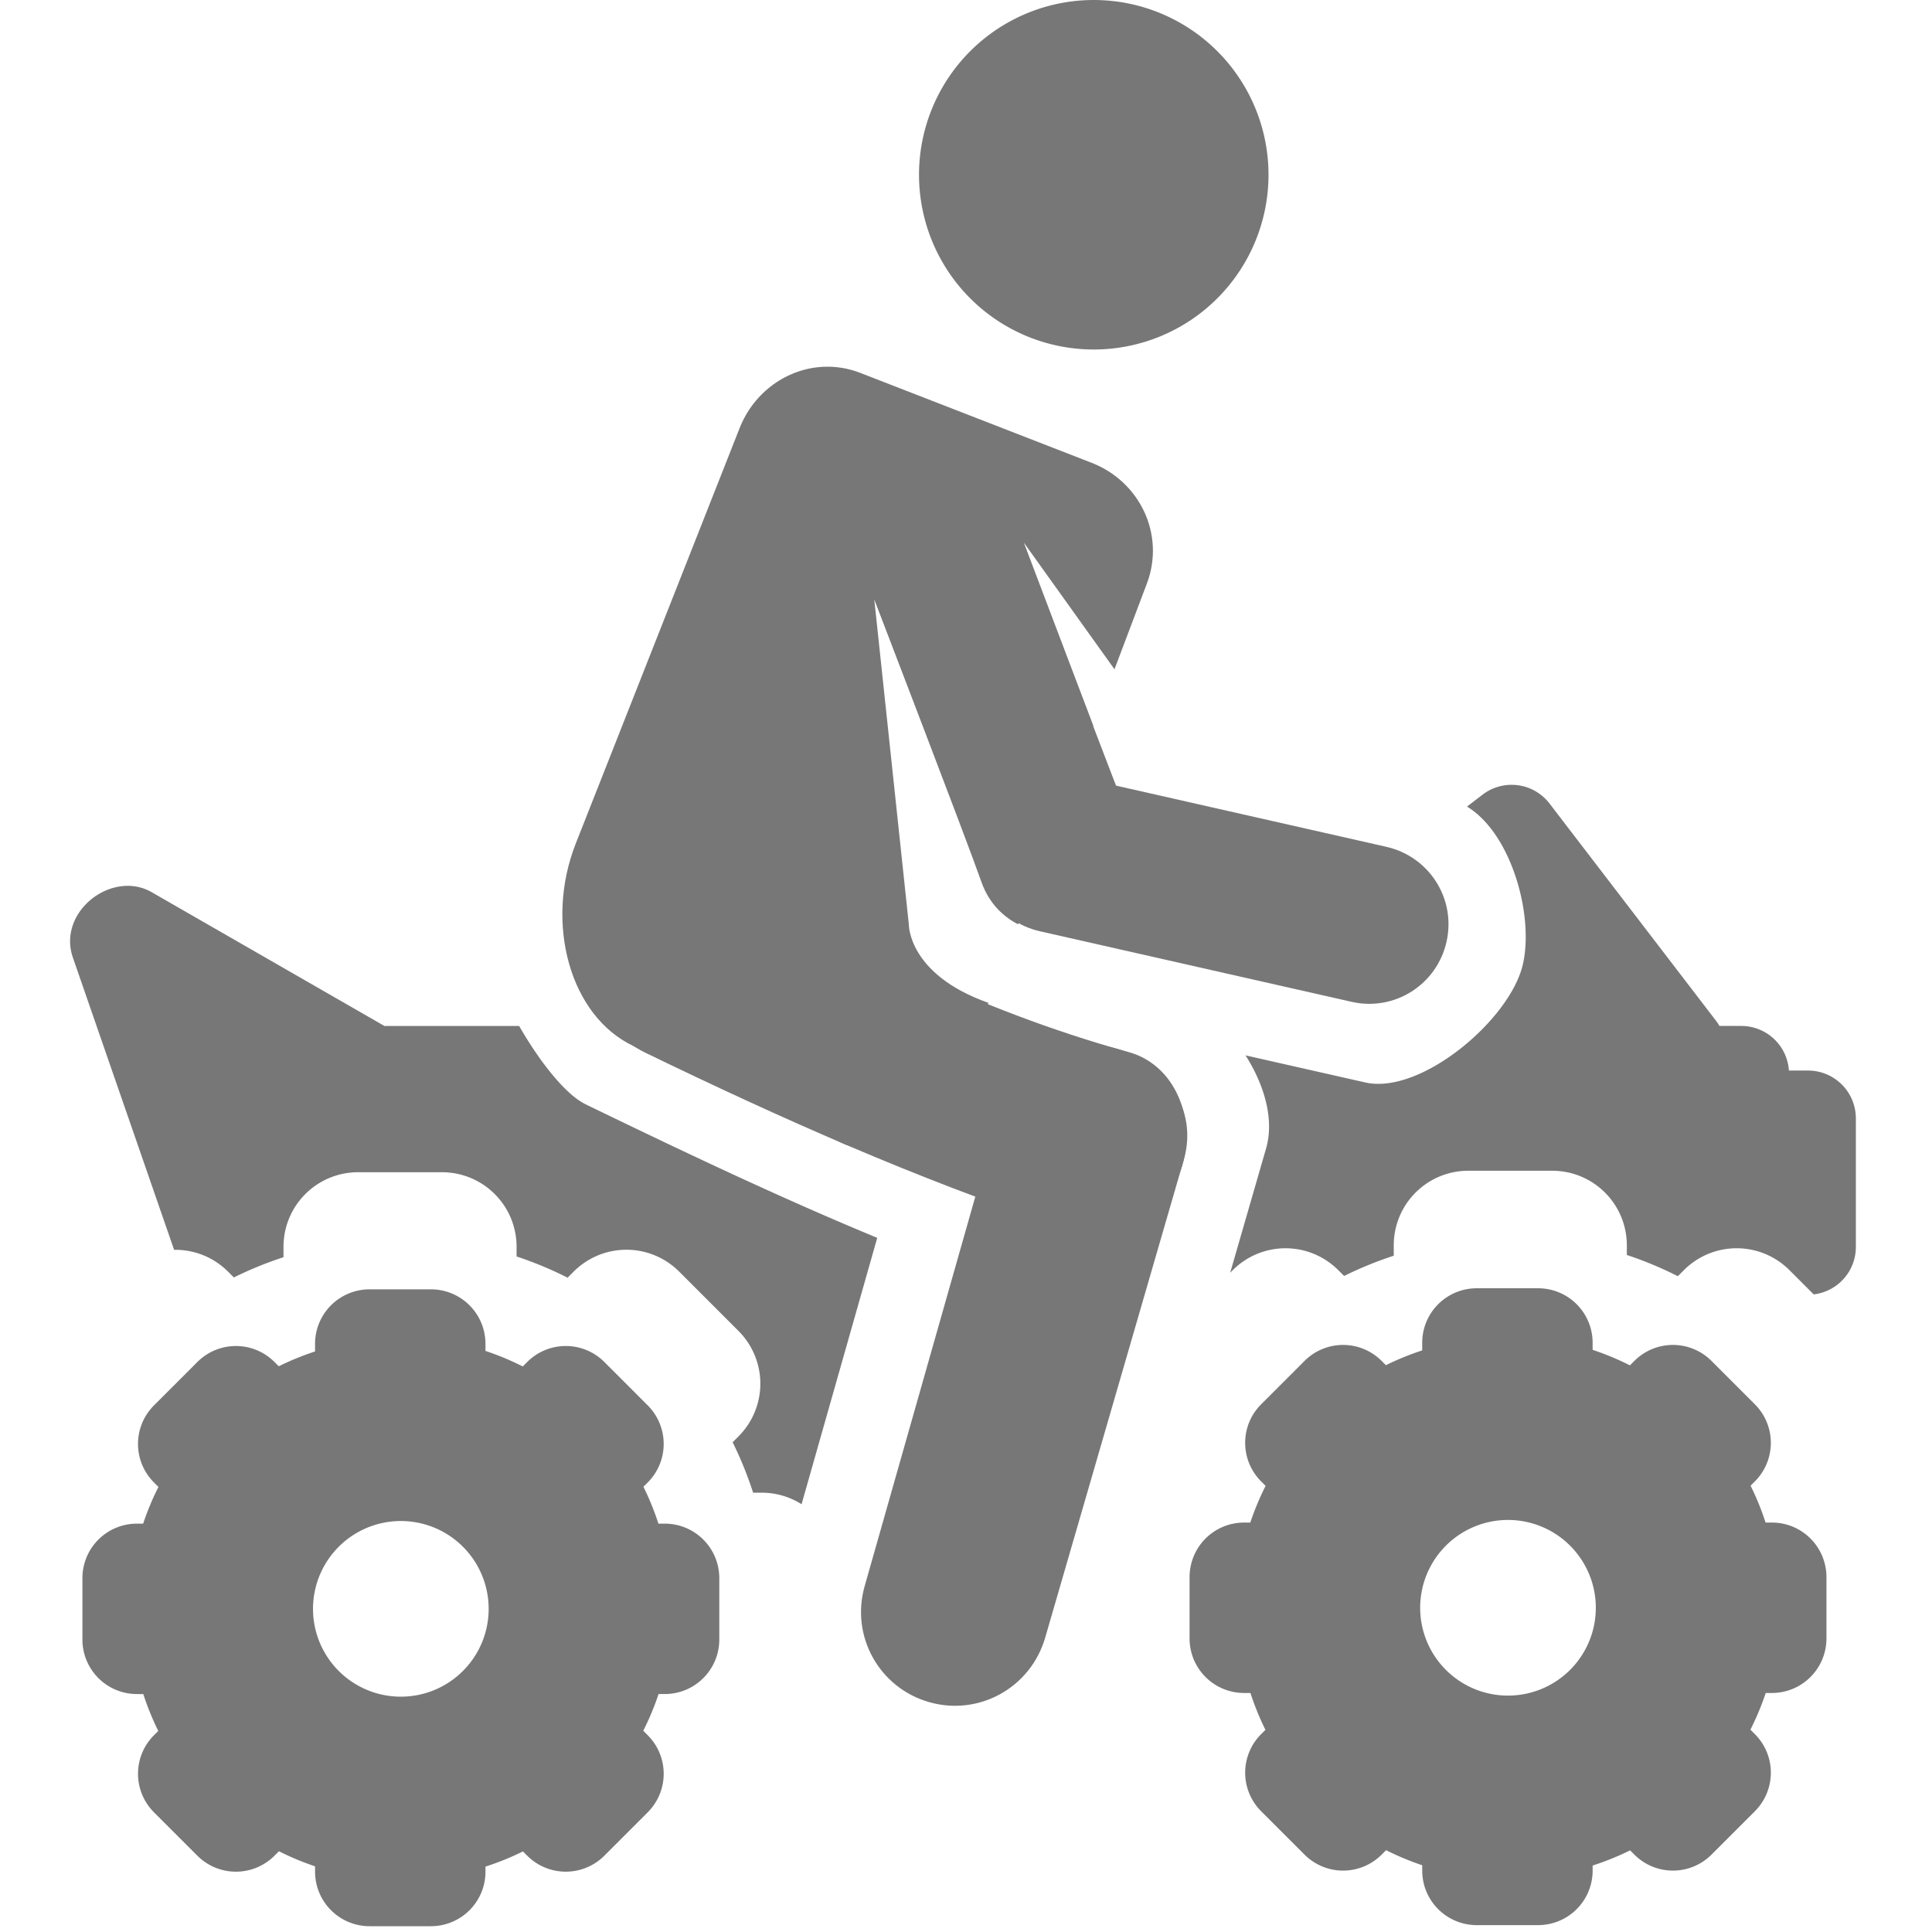
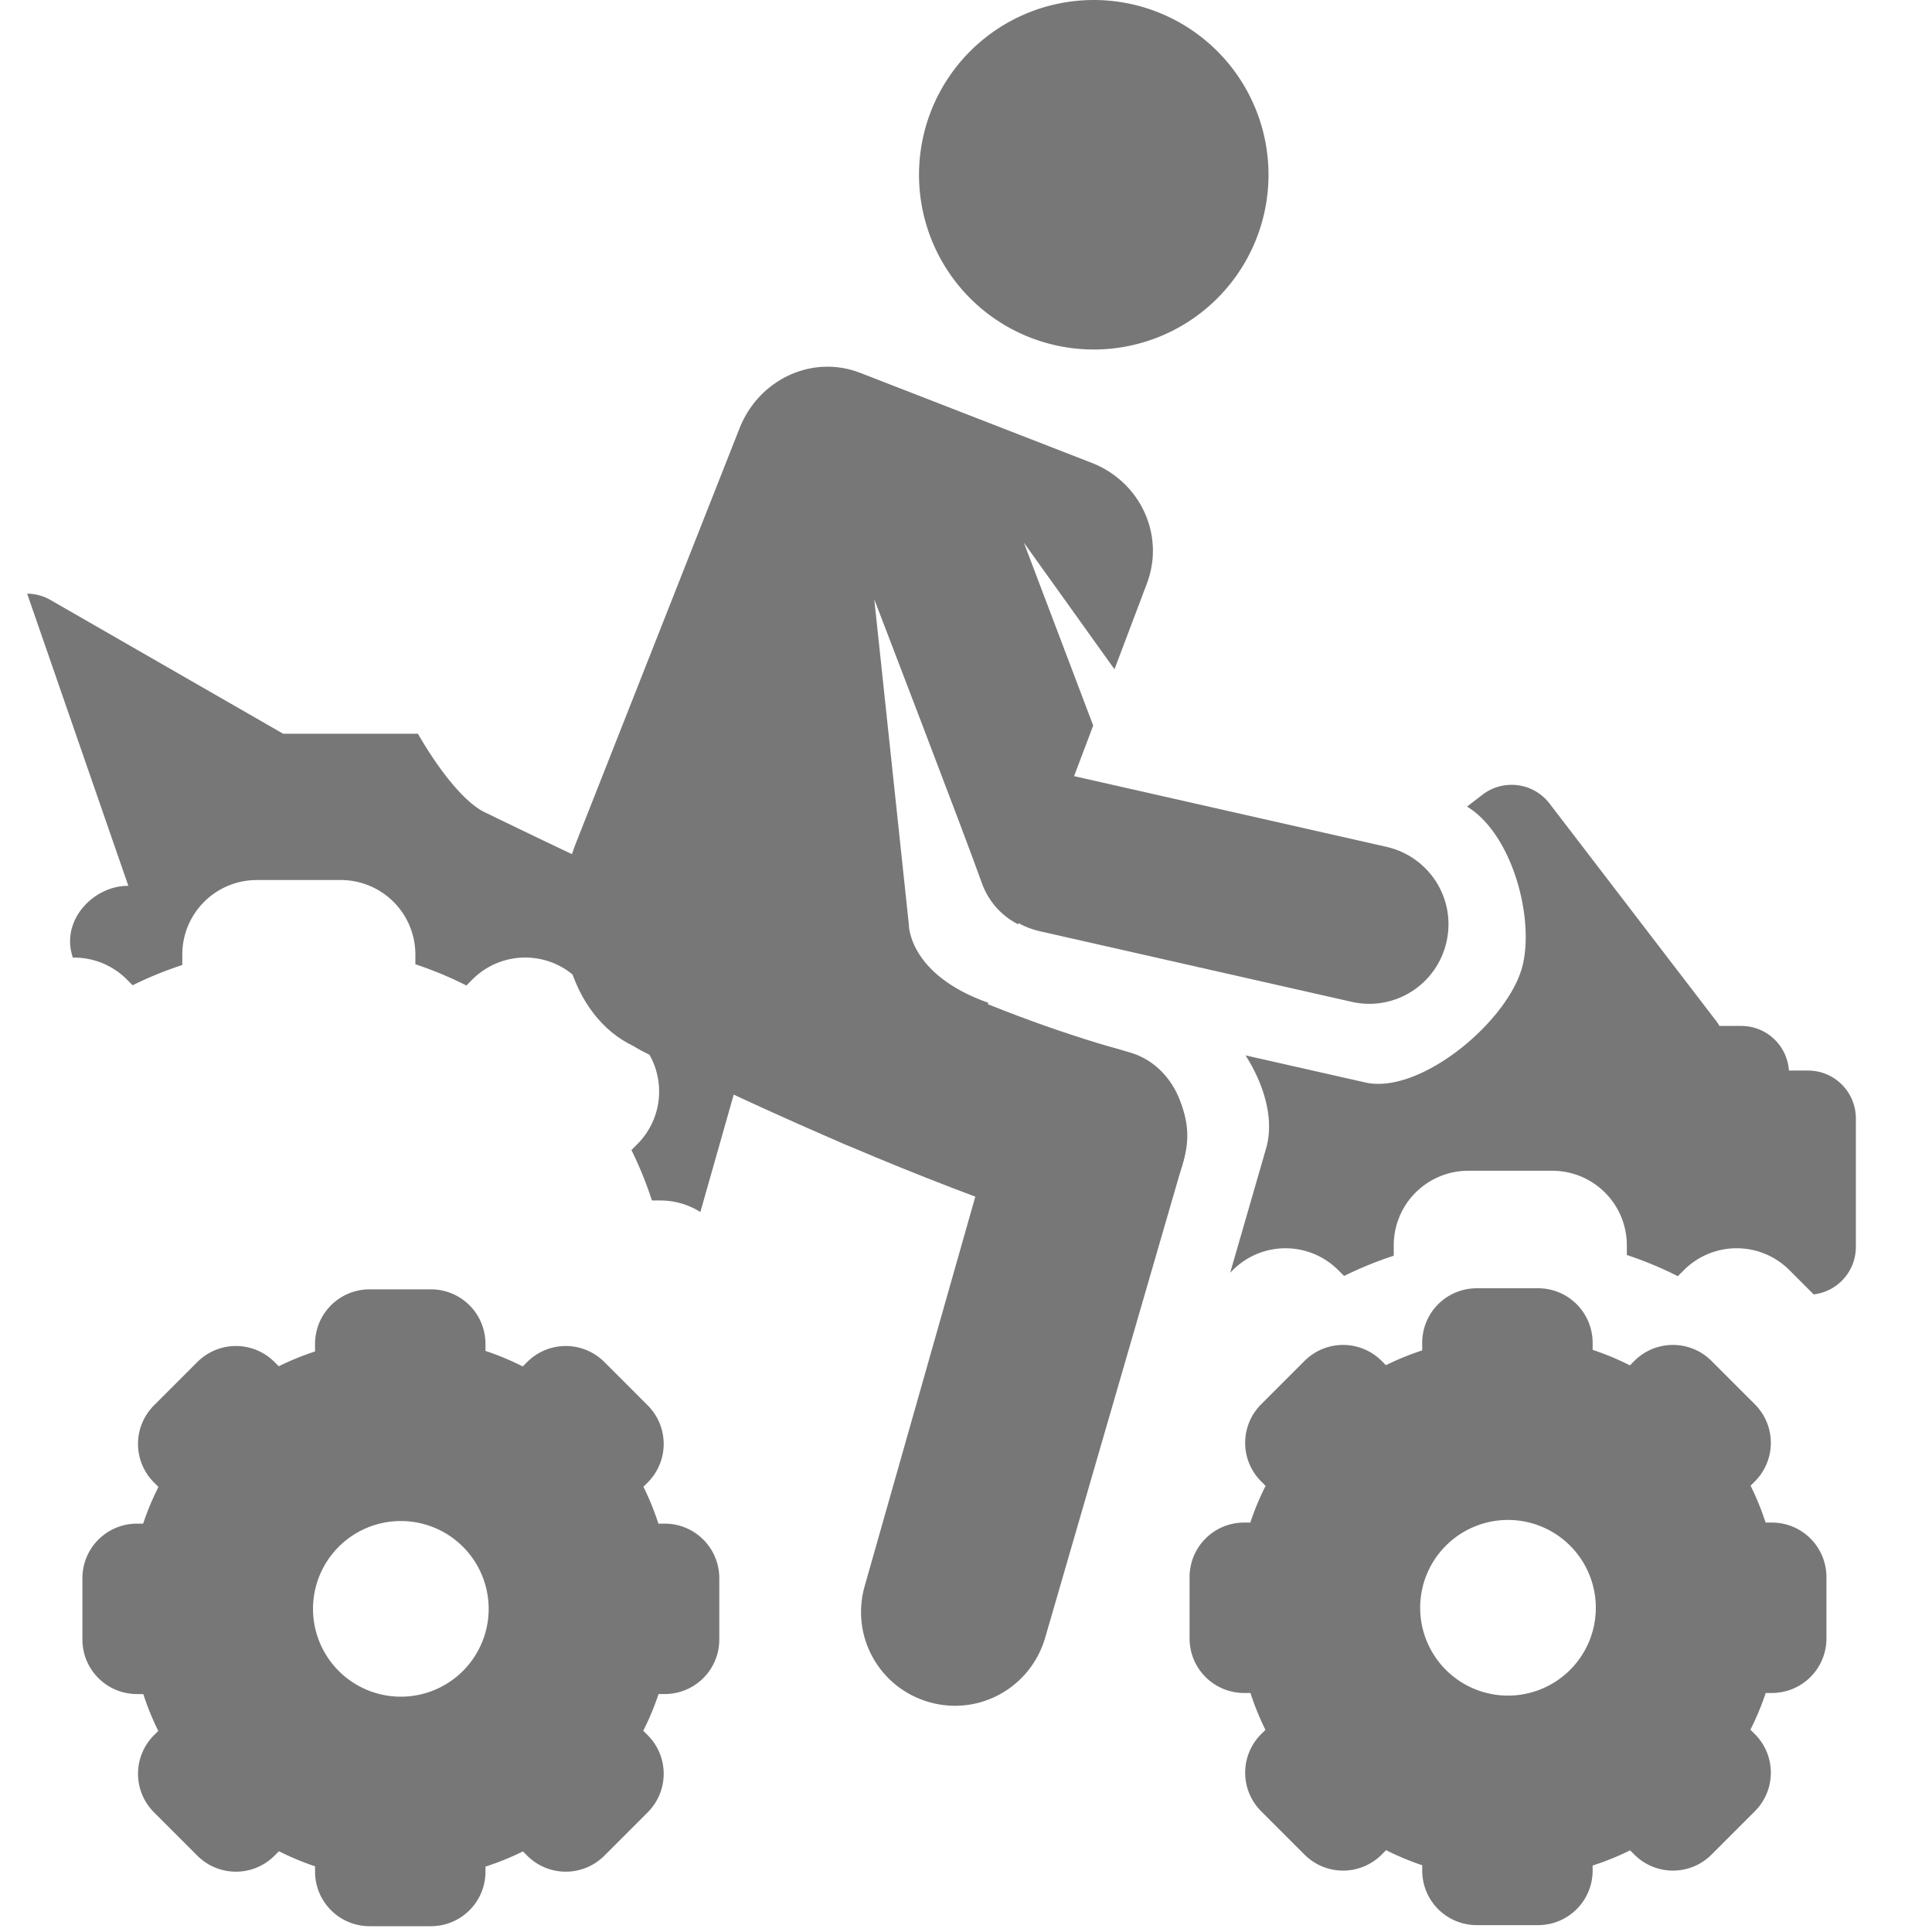
<svg xmlns="http://www.w3.org/2000/svg" xmlns:ns1="http://www.inkscape.org/namespaces/inkscape" xmlns:ns2="http://sodipodi.sourceforge.net/DTD/sodipodi-0.dtd" version="1.1" viewBox="0 0 16 16" enable-background="new 0 0 301.258 301.258" id="svg2" ns1:version="0.91 r13725" ns2:docname="ohv.svg" width="16" height="16">
  <defs id="defs22" />
  <ns2:namedview pagecolor="#ffffff" bordercolor="#666666" borderopacity="1" objecttolerance="10" gridtolerance="10" guidetolerance="10" ns1:pageopacity="0" ns1:pageshadow="2" ns1:window-width="1920" ns1:window-height="1017" id="namedview20" showgrid="false" ns1:zoom="35.451809" ns1:cx="13.101864" ns1:cy="8.6706063" ns1:window-x="-8" ns1:window-y="-8" ns1:window-maximized="1" ns1:current-layer="layer2" ns1:snap-bbox="true" ns1:snap-bbox-midpoints="false" showguides="true" ns1:guide-bbox="true" ns1:object-paths="true" ns1:snap-intersection-paths="true" ns1:snap-smooth-nodes="true" ns1:object-nodes="true" ns1:snap-page="true" ns1:bbox-nodes="true" />
  <g ns1:groupmode="layer" id="layer1" ns1:label="theirs" ns2:insensitive="true" style="display:none" transform="translate(0,-285.258)">
    <g id="g4" style="fill:#777777;fill-opacity:1" transform="translate(-444.228,-6.383)">
      <g id="g6" style="fill:#777777;fill-opacity:1">
        <path d="M 100.156,177.788 C 88.665,172.121 83.775,165.694 81.153,160.507 l -21.281,0 -35.246,-20.327 c -3.258,-1.878 -7.337,-1.533 -10.233,0.862 -2.896,2.396 -3.998,6.34 -2.764,9.891 l 17.153,49.329 c 2.503,-1.029 5.207,-1.571 7.995,-1.571 1.395,0 2.769,0.135 4.108,0.399 3.719,-5.544 10.143,-9.332 17.453,-9.332 l 8.497,0 c 7.264,0 13.679,3.708 17.452,9.33 6.677,-1.317 13.803,0.596 18.959,5.752 l 6.009,6.009 c 5.14,5.14 7.053,12.305 5.74,18.951 4.182,2.802 7.303,7.068 8.633,12.057 l 14.208,-47.629 c -0.001,-0.001 -28.462,-11.894 -37.68,-16.44 z" id="path8" style="fill:#777777;fill-opacity:1" ns1:connector-curvature="0" />
        <path d="m 176.233,163.978 c -6.151,-2.325 -17.572,-5.779 -21.894,-7.095 -8.517,-2.594 -11.998,-7.54 -12.718,-14.348 l -5.06,-48.598 16.748,44.167 c 1.483,3.913 4.829,6.825 8.91,7.755 l 48.692,11.097 c 6.736,1.535 13.431,-2.683 14.965,-9.41 1.534,-6.73 -2.679,-13.431 -9.41,-14.965 l -42.158,-9.607 -14.371,-37.898 15.076,21.064 4.271,-11.185 c 3.672,-9.616 -1.147,-20.388 -10.764,-24.06 L 137.47,59.039 c -9.616,-3.672 -20.388,1.147 -24.06,10.763 -24.569,64.347 -23.529,60.982 -24.273,65.257 -1.425,8.196 0.427,16.458 4.826,23.163 6.693,11.067 58.548,28.786 58.548,28.786 l -17.962,60.213 c -2.368,7.939 2.147,16.294 10.086,18.662 7.939,2.368 16.294,-2.148 18.662,-10.086 l 21.934,-73.526 c 2.242,-7.513 -1.679,-15.484 -8.998,-18.293 z" id="path10" style="fill:#777777;fill-opacity:1" ns1:connector-curvature="0" />
        <circle cx="170.858" cy="27.59" r="27.59" id="circle12" style="fill:#777777;fill-opacity:1" />
        <path d="m 103.335,238.258 c -0.697,-2.144 -1.559,-4.21 -2.57,-6.191 l 0.004,-0.004 c 3.515,-3.515 3.515,-9.215 0,-12.73 l -6.009,-6.009 c -1.757,-1.758 -4.061,-2.637 -6.365,-2.637 -2.304,0 -4.607,0.879 -6.365,2.637 l -0.004,0.004 c -1.98,-1.01 -4.047,-1.873 -6.191,-2.57 0,-4.971 -4.03,-9.001 -9.001,-9.001 l -8.497,0 c -4.971,0 -9.001,4.03 -9.001,9.001 -2.144,0.697 -4.21,1.559 -6.191,2.57 -1.759,-1.759 -4.064,-2.638 -6.369,-2.638 -2.305,0 -4.61,0.879 -6.369,2.638 l -6.001,6.001 c -3.517,3.517 -3.517,9.22 0,12.737 -1.01,1.98 -1.873,4.047 -2.57,6.191 -4.971,0 -9.001,4.03 -9.001,9.001 l 0,8.498 c 0,4.971 4.03,9.001 9.001,9.001 0.697,2.143 1.559,4.21 2.57,6.191 l -0.004,0.004 c -3.515,3.515 -3.515,9.215 0,12.73 l 6.009,6.009 c 1.757,1.758 4.061,2.636 6.365,2.636 2.304,0 4.607,-0.879 6.365,-2.636 l 0.004,-0.004 c 1.98,1.01 4.047,1.873 6.191,2.57 0,4.971 4.03,9.001 9.001,9.001 l 8.497,0 c 4.971,0 9.001,-4.03 9.001,-9.001 2.143,-0.697 4.21,-1.559 6.191,-2.57 l 0.004,0.004 c 1.758,1.758 4.061,2.636 6.365,2.636 2.304,0 4.607,-0.879 6.365,-2.636 l 6.009,-6.009 c 3.515,-3.515 3.515,-9.214 0,-12.73 l -0.004,-0.004 c 1.01,-1.98 1.873,-4.047 2.57,-6.191 4.971,0 9.001,-4.03 9.001,-9.001 l 0,-8.498 c 0,-4.97 -4.03,-9 -9.001,-9 z m -40.749,26.499 c -7.318,0 -13.25,-5.932 -13.25,-13.25 0,-7.318 5.932,-13.25 13.25,-13.25 7.318,0 13.25,5.932 13.25,13.25 0,7.318 -5.932,13.25 -13.25,13.25 z" id="path14" style="fill:#777777;fill-opacity:1" ns1:connector-curvature="0" />
        <path d="m 283.399,167.84 -3.759,0 c -0.255,-1.352 -0.818,-2.645 -1.671,-3.77 -1.701,-2.244 -4.355,-3.563 -7.172,-3.563 l -3.386,0 -25.689,-34.979 c -1.349,-1.837 -3.536,-2.866 -5.812,-2.735 -2.275,0.131 -4.33,1.405 -5.459,3.385 l -0.015,0.027 c 6.493,5.868 9.712,14.976 7.629,24.116 -3.06,13.427 -16.446,21.893 -29.93,18.82 l -13.051,-2.974 c 3.038,6.229 3.529,13.221 1.647,19.532 l -7.37,24.705 5.561,-5.561 c 5.176,-5.176 12.313,-7.065 18.962,-5.754 3.772,-5.623 10.188,-9.332 17.453,-9.332 l 8.497,0 c 7.257,0 13.69,3.724 17.452,9.33 5.592,-1.103 11.638,0.106 16.481,3.657 l 9.632,0 c 3.717,0 6.73,-3.013 6.73,-6.73 l 0,-21.444 c 0,-3.716 -3.013,-6.73 -6.73,-6.73 z" id="path16" style="fill:#777777;fill-opacity:1" ns1:connector-curvature="0" />
        <path d="m 276.335,238.258 c -0.697,-2.144 -1.559,-4.21 -2.57,-6.191 l 0.004,-0.004 c 3.515,-3.515 3.515,-9.215 0,-12.73 l -6.009,-6.009 c -1.758,-1.758 -4.061,-2.637 -6.365,-2.637 -2.304,0 -4.607,0.879 -6.365,2.637 l -0.004,0.004 c -1.98,-1.01 -4.047,-1.873 -6.191,-2.57 0,-4.971 -4.03,-9.001 -9.001,-9.001 l -8.497,0 c -4.971,0 -9.001,4.03 -9.001,9.001 -2.143,0.697 -4.21,1.559 -6.191,2.57 -1.759,-1.759 -4.064,-2.638 -6.369,-2.638 -2.305,0 -4.61,0.879 -6.369,2.638 l -6.001,6.001 c -3.517,3.517 -3.517,9.22 0,12.737 -1.011,1.98 -1.873,4.047 -2.57,6.191 -4.971,0 -9.001,4.03 -9.001,9.001 l 0,8.498 c 0,4.971 4.03,9.001 9.001,9.001 0.697,2.143 1.559,4.21 2.57,6.191 l -0.004,0.004 c -3.515,3.515 -3.515,9.215 0,12.73 l 6.009,6.009 c 1.757,1.758 4.061,2.636 6.365,2.636 2.304,0 4.607,-0.879 6.365,-2.636 l 0.004,-0.004 c 1.98,1.01 4.047,1.873 6.191,2.57 0,4.971 4.03,9.001 9.001,9.001 l 8.497,0 c 4.971,0 9.001,-4.03 9.001,-9.001 2.143,-0.697 4.21,-1.559 6.191,-2.57 l 0.004,0.004 c 1.758,1.758 4.061,2.636 6.365,2.636 2.304,0 4.607,-0.879 6.365,-2.636 l 6.009,-6.009 c 3.515,-3.515 3.515,-9.214 0,-12.73 l -0.004,-0.004 c 1.011,-1.98 1.873,-4.047 2.57,-6.191 4.971,0 9.001,-4.03 9.001,-9.001 l 0,-8.498 c 0,-4.97 -4.03,-9 -9.001,-9 z m -40.749,26.499 c -7.318,0 -13.25,-5.932 -13.25,-13.25 0,-7.318 5.932,-13.25 13.25,-13.25 7.318,0 13.25,5.932 13.25,13.25 0,7.318 -5.932,13.25 -13.25,13.25 z" id="path18" style="fill:#777777;fill-opacity:1" ns1:connector-curvature="0" />
      </g>
    </g>
  </g>
  <g ns1:groupmode="layer" id="layer2" ns1:label="mine" style="opacity:1" transform="translate(0,-285.258)">
    <g id="g4408" transform="matrix(0.053,0,0,0.053,-0.471,285.243)" style="fill:#777777;fill-opacity:1">
      <path ns1:connector-curvature="0" id="rect4186" d="m 239.654,201.582 c -4.73,0 -8.539,3.807 -8.539,8.537 l 0,1.172 a 42.444,42.444 0 0 0 -5.67,2.312 l -0.656,-0.656 c -3.345,-3.345 -8.729,-3.345 -12.074,0 l -6.754,6.754 c -3.345,3.345 -3.345,8.729 0,12.074 l 0.684,0.684 a 42.444,42.444 0 0 0 -2.389,5.734 l -0.953,0 c -4.73,0 -8.539,3.809 -8.539,8.539 l 0,9.551 c 0,4.73 3.809,8.539 8.539,8.539 l 0.973,0 a 42.444,42.444 0 0 0 2.342,5.762 l -0.656,0.656 c -3.345,3.345 -3.345,8.729 0,12.074 l 6.754,6.754 c 3.345,3.345 8.729,3.345 12.074,0 l 0.684,-0.684 a 42.444,42.444 0 0 0 5.643,2.355 l 0,0.818 c 0,4.73 3.809,8.539 8.539,8.539 l 9.551,0 c 4.73,0 8.539,-3.809 8.539,-8.539 l 0,-0.775 a 42.444,42.444 0 0 0 5.854,-2.371 l 0.656,0.656 c 3.345,3.345 8.731,3.345 12.076,0 l 6.752,-6.754 c 3.345,-3.345 3.345,-8.729 0,-12.074 l -0.684,-0.684 a 42.444,42.444 0 0 0 2.391,-5.734 l 0.951,0 c 4.73,0 8.539,-3.809 8.539,-8.539 l 0,-9.551 c 0,-4.73 -3.809,-8.539 -8.539,-8.539 l -0.973,0 a 42.444,42.444 0 0 0 -2.342,-5.762 l 0.656,-0.656 c 3.345,-3.345 3.345,-8.729 0,-12.074 l -6.752,-6.754 c -3.345,-3.345 -8.731,-3.345 -12.076,0 l -0.684,0.684 a 42.444,42.444 0 0 0 -5.826,-2.424 l 0,-1.088 c 0,-4.73 -3.809,-8.537 -8.539,-8.537 l -9.551,0 z m 4.857,36.203 a 13.723,13.723 0 0 1 13.732,13.709 l 0,0.014 a 13.723,13.723 0 0 1 -13.719,13.723 13.723,13.723 0 0 1 -13.727,-13.717 13.723,13.723 0 0 1 13.713,-13.729 z" style="opacity:1;fill:#777777;fill-opacity:1;stroke:none;stroke-width:4.6;stroke-linecap:round;stroke-linejoin:round;stroke-miterlimit:4;stroke-dasharray:none;stroke-opacity:1" />
      <path id="rect4186-7" d="m 66.654,201.75 c -4.73,0 -8.539,3.807 -8.539,8.537 l 0,1.172 a 42.444,42.444 0 0 0 -5.67,2.312 l -0.656,-0.656 c -3.345,-3.345 -8.729,-3.345 -12.074,0 l -6.754,6.754 c -3.345,3.345 -3.345,8.729 0,12.074 l 0.684,0.684 a 42.444,42.444 0 0 0 -2.389,5.734 l -0.953,0 c -4.73,0 -8.539,3.809 -8.539,8.539 l 0,9.551 c 0,4.73 3.809,8.539 8.539,8.539 l 0.973,0 a 42.444,42.444 0 0 0 2.342,5.762 l -0.656,0.656 c -3.345,3.345 -3.345,8.729 0,12.074 l 6.754,6.754 c 3.345,3.345 8.729,3.345 12.074,0 l 0.684,-0.684 a 42.444,42.444 0 0 0 5.643,2.355 l 0,0.818 c 0,4.73 3.809,8.539 8.539,8.539 l 9.551,0 c 4.73,0 8.539,-3.809 8.539,-8.539 l 0,-0.775 a 42.444,42.444 0 0 0 5.854,-2.371 l 0.656,0.656 c 3.345,3.345 8.731,3.345 12.076,0 l 6.752,-6.754 c 3.345,-3.345 3.345,-8.729 0,-12.074 l -0.684,-0.684 a 42.444,42.444 0 0 0 2.391,-5.734 l 0.951,0 c 4.73,0 8.539,-3.809 8.539,-8.539 l 0,-9.551 c 0,-4.73 -3.809,-8.539 -8.539,-8.539 l -0.973,0 a 42.444,42.444 0 0 0 -2.342,-5.762 l 0.656,-0.656 c 3.345,-3.345 3.345,-8.729 0,-12.074 l -6.752,-6.754 c -3.345,-3.345 -8.731,-3.345 -12.076,0 l -0.684,0.684 a 42.444,42.444 0 0 0 -5.826,-2.424 l 0,-1.088 c 0,-4.73 -3.809,-8.537 -8.539,-8.537 l -9.551,0 z m 4.857,36.203 a 13.723,13.723 0 0 1 13.732,13.709 l 0,0.014 a 13.723,13.723 0 0 1 -13.719,13.723 13.723,13.723 0 0 1 -13.727,-13.717 13.723,13.723 0 0 1 13.713,-13.729 z" style="opacity:1;fill:#777777;fill-opacity:1;stroke:none;stroke-width:4.6;stroke-linecap:round;stroke-linejoin:round;stroke-miterlimit:4;stroke-dasharray:none;stroke-opacity:1" ns1:connector-curvature="0" />
      <path ns2:nodetypes="sssssss" ns1:connector-curvature="0" id="rect4251" d="m 183.224,164.108 c 7.817,2.221 12.907,9.564 10.644,17.368 l -21.657,74.68 c -2.263,7.804 -10.301,12.322 -18.118,10.101 -7.817,-2.221 -12.322,-10.301 -10.101,-18.118 l 21.213,-74.672 c 2.221,-7.817 10.202,-11.581 18.019,-9.36 z" ns1:transform-center-y="-32.126275" ns1:transform-center-x="-9.1264391" style="opacity:1;fill:#777777;fill-opacity:1;stroke:none;stroke-width:4.6;stroke-linecap:round;stroke-linejoin:round;stroke-miterlimit:4;stroke-dasharray:none;stroke-opacity:1" />
      <path ns2:nodetypes="sssssss" ns1:connector-curvature="0" id="rect4251-7" d="m 193.085,183.884 c -3.149,7.491 -11.498,10.409 -19.206,7.837 -21.717,-7.245 -42.995,-16.687 -64.113,-26.925 -7.312,-3.545 -10.986,-11.715 -7.837,-19.206 3.149,-7.491 11.833,-11.253 19.206,-7.837 20.584,9.537 39.62,20.18 64.113,26.925 7.834,2.157 10.986,11.715 7.837,19.206 z" ns1:transform-center-y="12.943204" ns1:transform-center-x="-30.78738" style="opacity:1;fill:#777777;fill-opacity:1;stroke:none;stroke-width:4.6;stroke-linecap:round;stroke-linejoin:round;stroke-miterlimit:4;stroke-dasharray:none;stroke-opacity:1" />
      <path ns1:connector-curvature="0" id="rect4269" d="m 137.593,57.594 c -5.671,0.242 -10.903,3.918 -13.139,9.588 L 98.861,132.07 c -4.936,12.515 -0.886,27.062 9.07,31.691 l 32.713,15.213 c 7.368,3.426 17.408,-8.028 20.281,-15.629 l 2.404,-6.363 c -12.589,-4.449 -12.434,-12.279 -12.434,-12.279 l -5.398,-50.766 c 0,-1e-6 14.366,37.392 16.748,44.166 1.27,3.61 3.712,5.566 5.721,6.613 l 11.742,-31.064 -10.836,-28.576 14.16,19.783 5.064,-13.398 c 2.873,-7.601 -1.057,-15.918 -8.631,-18.861 L 143.316,58.551 c -1.894,-0.736 -3.832,-1.038 -5.723,-0.957 z" style="opacity:1;fill:#777777;fill-opacity:1;stroke:none;stroke-width:4.6;stroke-linecap:round;stroke-linejoin:round;stroke-miterlimit:4;stroke-dasharray:none;stroke-opacity:1" />
      <path d="M 207.098,27.59 A 27.305,27.305 0 0 1 179.8,54.895 27.305,27.305 0 0 1 152.489,27.603 27.305,27.305 0 0 1 179.774,0.285 27.305,27.305 0 0 1 207.098,27.563" ns2:open="true" ns2:end="6.2822079" ns2:start="0" ns2:ry="27.304672" ns2:rx="27.304672" ns2:cy="27.59" ns2:cx="179.79364" ns2:type="arc" id="path4272" style="opacity:1;fill:#777777;fill-opacity:1;stroke:none;stroke-width:4.6;stroke-linecap:round;stroke-linejoin:round;stroke-miterlimit:4;stroke-dasharray:none;stroke-opacity:1" />
      <path ns2:nodetypes="sssssss" ns1:connector-curvature="0" id="rect4274" d="m 176.779,121.572 48.731,11.03 c 6.706,1.518 10.908,8.105 9.411,14.816 -1.497,6.711 -8.11,10.928 -14.816,9.411 L 171.374,145.799 c -6.706,-1.518 -10.908,-8.105 -9.411,-14.816 1.497,-6.711 8.11,-10.928 14.816,-9.411 z" ns1:transform-center-y="-8.4932089" ns1:transform-center-x="38.143238" style="opacity:1;fill:#777777;fill-opacity:1;stroke:none;stroke-width:4.6;stroke-linecap:round;stroke-linejoin:round;stroke-miterlimit:4;stroke-dasharray:none;stroke-opacity:1" />
-       <path ns2:nodetypes="sssssss" ns1:connector-curvature="0" id="rect4274-1" d="m 167.64,82.255 17.878,46.656 c 2.46,6.421 -0.687,13.572 -7.1,16.052 -6.413,2.48 -13.592,-0.679 -16.052,-7.1 L 144.489,91.208 c -2.46,-6.421 0.687,-13.572 7.1,-16.052 6.413,-2.48 13.592,0.679 16.052,7.1 z" ns1:transform-center-y="-36.441104" ns1:transform-center-x="14.109827" style="opacity:1;fill:#777777;fill-opacity:1;stroke:none;stroke-width:4.6;stroke-linecap:round;stroke-linejoin:round;stroke-miterlimit:4;stroke-dasharray:none;stroke-opacity:1" />
-       <path ns1:connector-curvature="0" id="rect4300" d="m 245.345,122.922 c -1.675,-0.06 -3.38,0.443 -4.82,1.547 l -2.41,1.848 c 6.886,4.156 10.467,16.871 8.748,24.576 -1.939,8.691 -15.955,20.497 -24.641,18.531 l -18.713,-4.234 c 2.969,4.657 4.507,10.055 3.215,14.529 l -5.613,19.434 0.389,-0.389 c 4.575,-4.575 11.939,-4.575 16.514,0 l 0.898,0.896 a 58.053,58.053 0 0 1 7.756,-3.162 l 0,-1.604 c 0,-6.47 5.208,-11.676 11.678,-11.676 l 13.064,0 c 6.47,0 11.68,5.206 11.68,11.676 l 0,1.488 a 58.053,58.053 0 0 1 7.969,3.314 l 0.934,-0.934 c 4.575,-4.575 11.943,-4.575 16.518,0 l 3.775,3.777 c 3.721,-0.441 6.59,-3.584 6.59,-7.428 l 0,-20.059 c 0,-4.148 -3.338,-7.488 -7.486,-7.488 l -2.973,0 c -0.265,-3.904 -3.488,-6.971 -7.461,-6.971 l -3.391,0 c -0.155,-0.263 -0.321,-0.522 -0.512,-0.771 l -26.031,-33.967 c -1.419,-1.852 -3.522,-2.859 -5.676,-2.936 z M 28.943,138.703 c -5.387,-0.071 -10.684,5.388 -8.666,11.213 l 15.814,45.658 c 3.046,-0.048 6.107,1.087 8.441,3.422 l 0.896,0.898 a 58.053,58.053 0 0 1 7.756,-3.164 l 0,-1.604 c 0,-6.47 5.21,-11.676 11.68,-11.676 l 13.062,0 c 6.47,0 11.68,5.206 11.68,11.676 l 0,1.488 a 58.053,58.053 0 0 1 7.969,3.316 l 0.936,-0.936 c 4.575,-4.575 11.941,-4.575 16.516,0 l 9.236,9.238 c 4.575,4.575 4.575,11.939 0,16.514 l -0.898,0.898 a 58.053,58.053 0 0 1 3.203,7.881 l 1.33,0 c 2.299,0 4.435,0.664 6.238,1.803 l 11.824,-41.625 c -15.428,-6.373 -31.124,-13.865 -45.559,-20.863 -3.093,-1.499 -7.069,-6.462 -10.398,-12.246 l -21.053,0 -36.354,-20.896 c -1.164,-0.669 -2.411,-0.98 -3.654,-0.996 z" style="opacity:1;fill:#777777;fill-opacity:1;stroke:none;stroke-width:4.6;stroke-linecap:round;stroke-linejoin:round;stroke-miterlimit:4;stroke-dasharray:none;stroke-opacity:1" />
+       <path ns1:connector-curvature="0" id="rect4300" d="m 245.345,122.922 c -1.675,-0.06 -3.38,0.443 -4.82,1.547 l -2.41,1.848 c 6.886,4.156 10.467,16.871 8.748,24.576 -1.939,8.691 -15.955,20.497 -24.641,18.531 l -18.713,-4.234 c 2.969,4.657 4.507,10.055 3.215,14.529 l -5.613,19.434 0.389,-0.389 c 4.575,-4.575 11.939,-4.575 16.514,0 l 0.898,0.896 a 58.053,58.053 0 0 1 7.756,-3.162 l 0,-1.604 c 0,-6.47 5.208,-11.676 11.678,-11.676 l 13.064,0 c 6.47,0 11.68,5.206 11.68,11.676 l 0,1.488 a 58.053,58.053 0 0 1 7.969,3.314 l 0.934,-0.934 c 4.575,-4.575 11.943,-4.575 16.518,0 l 3.775,3.777 c 3.721,-0.441 6.59,-3.584 6.59,-7.428 l 0,-20.059 c 0,-4.148 -3.338,-7.488 -7.486,-7.488 l -2.973,0 c -0.265,-3.904 -3.488,-6.971 -7.461,-6.971 l -3.391,0 c -0.155,-0.263 -0.321,-0.522 -0.512,-0.771 l -26.031,-33.967 c -1.419,-1.852 -3.522,-2.859 -5.676,-2.936 z M 28.943,138.703 c -5.387,-0.071 -10.684,5.388 -8.666,11.213 c 3.046,-0.048 6.107,1.087 8.441,3.422 l 0.896,0.898 a 58.053,58.053 0 0 1 7.756,-3.164 l 0,-1.604 c 0,-6.47 5.21,-11.676 11.68,-11.676 l 13.062,0 c 6.47,0 11.68,5.206 11.68,11.676 l 0,1.488 a 58.053,58.053 0 0 1 7.969,3.316 l 0.936,-0.936 c 4.575,-4.575 11.941,-4.575 16.516,0 l 9.236,9.238 c 4.575,4.575 4.575,11.939 0,16.514 l -0.898,0.898 a 58.053,58.053 0 0 1 3.203,7.881 l 1.33,0 c 2.299,0 4.435,0.664 6.238,1.803 l 11.824,-41.625 c -15.428,-6.373 -31.124,-13.865 -45.559,-20.863 -3.093,-1.499 -7.069,-6.462 -10.398,-12.246 l -21.053,0 -36.354,-20.896 c -1.164,-0.669 -2.411,-0.98 -3.654,-0.996 z" style="opacity:1;fill:#777777;fill-opacity:1;stroke:none;stroke-width:4.6;stroke-linecap:round;stroke-linejoin:round;stroke-miterlimit:4;stroke-dasharray:none;stroke-opacity:1" />
    </g>
  </g>
</svg>